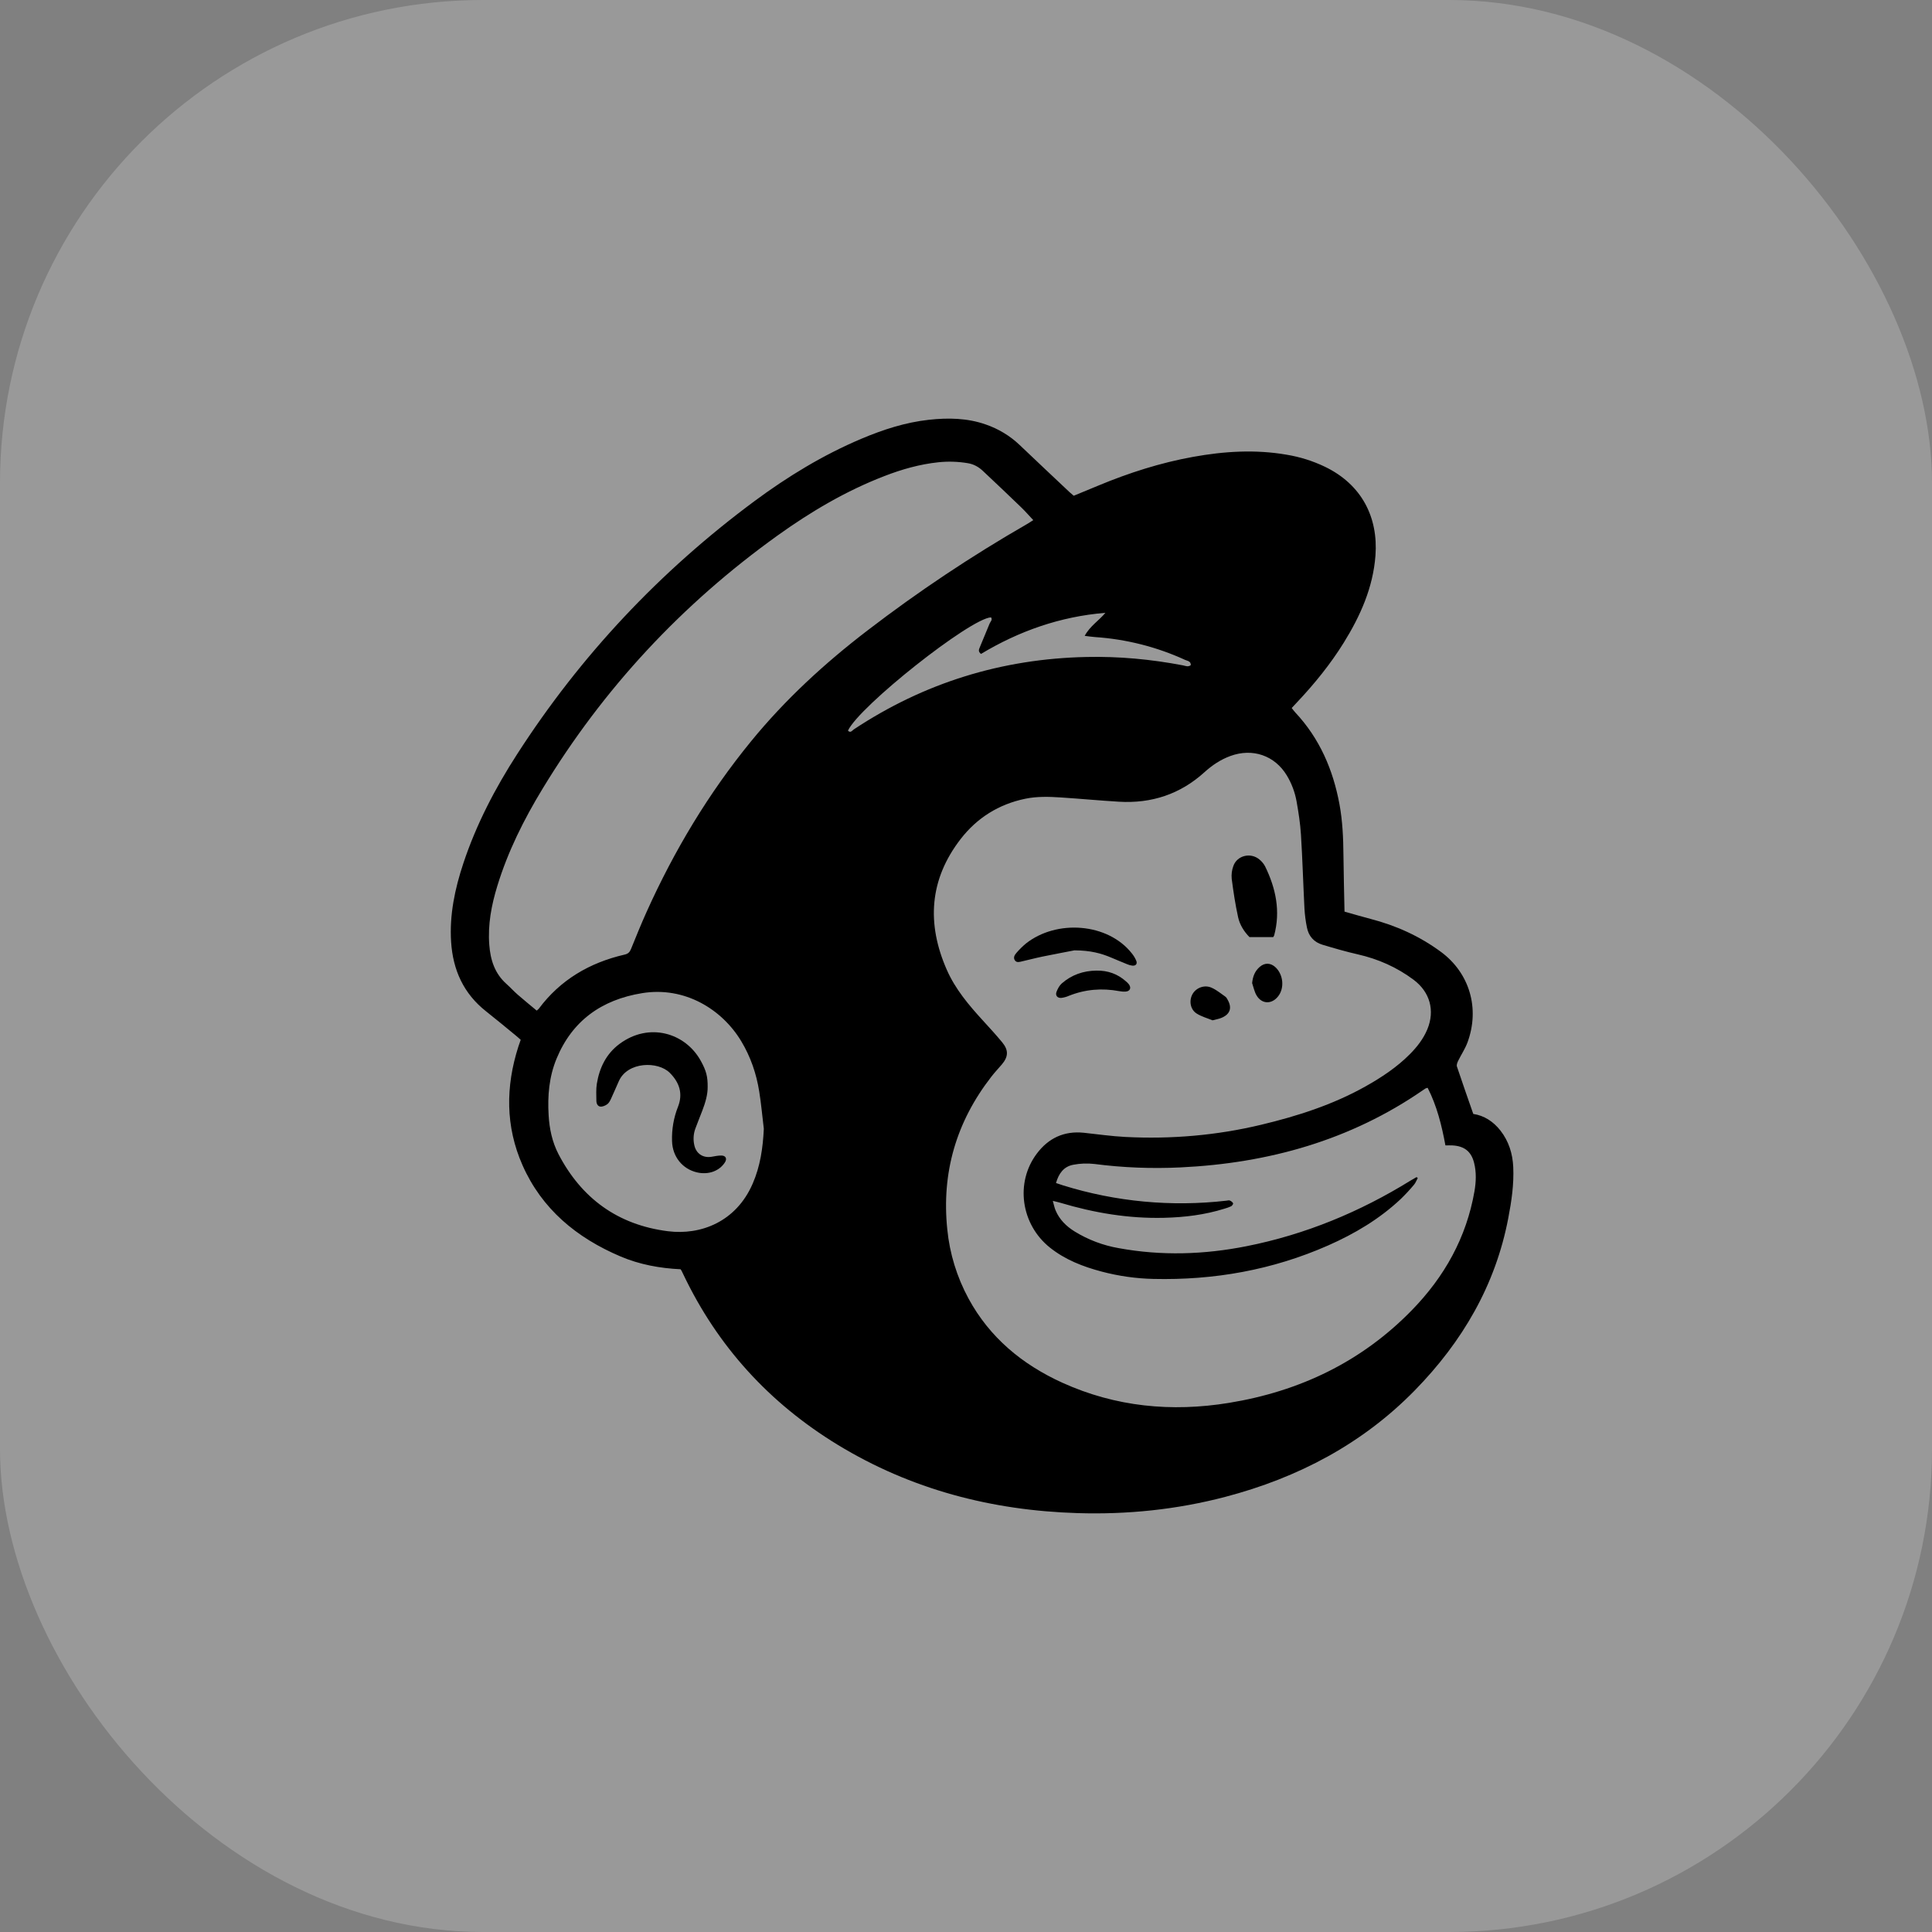
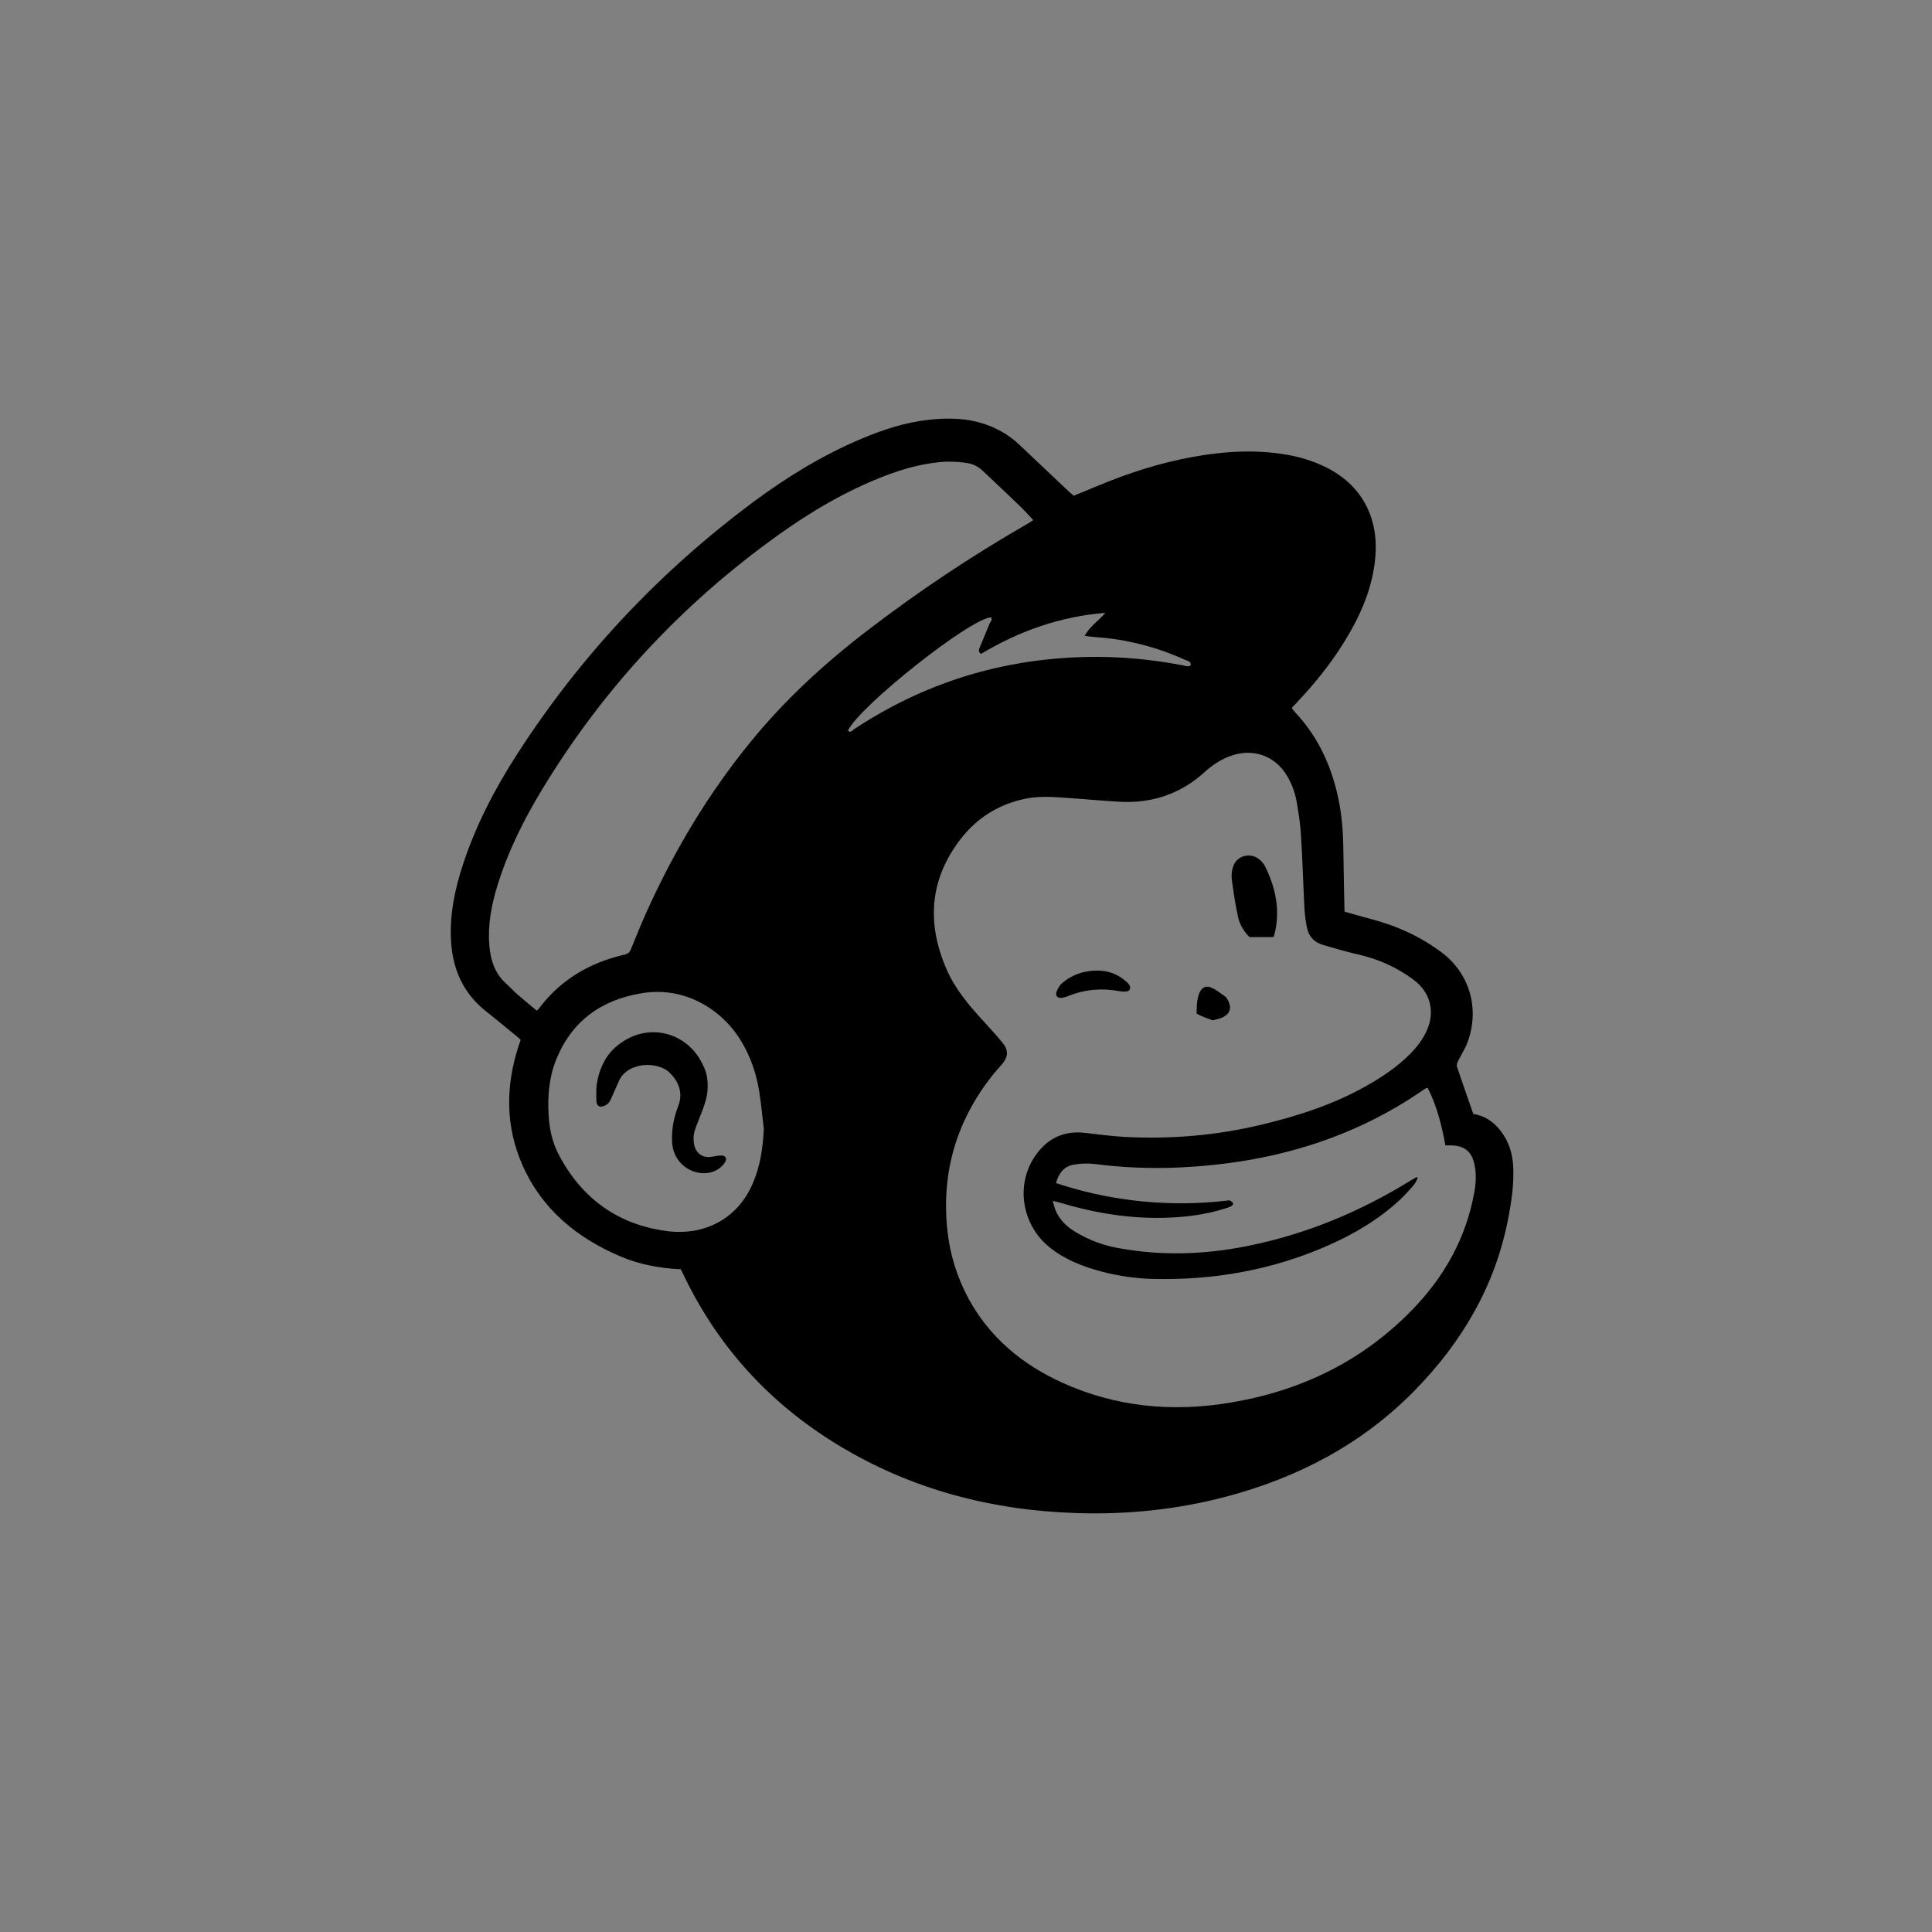
<svg xmlns="http://www.w3.org/2000/svg" width="60" height="60" viewBox="0 0 60 60" fill="none">
  <rect x="0" y="0" width="60" height="60" fill="#808080" stroke="none" />
-   <rect opacity="0.2" width="60" height="60" rx="15" fill="white" />
  <path d="M21.137 39.418C20.488 39.387 19.862 39.271 19.275 39.022C17.904 38.441 16.827 37.545 16.228 36.189C15.695 34.983 15.7 33.745 16.099 32.501C16.121 32.434 16.145 32.367 16.171 32.292C16.119 32.246 16.073 32.203 16.023 32.163C15.716 31.911 15.41 31.656 15.098 31.41C14.392 30.855 14.067 30.119 14.01 29.257C13.955 28.415 14.126 27.604 14.391 26.807C14.791 25.603 15.375 24.482 16.064 23.415C18.029 20.365 20.485 17.747 23.432 15.562C24.464 14.798 25.559 14.13 26.754 13.625C27.427 13.341 28.121 13.116 28.854 13.036C29.447 12.972 30.037 12.981 30.61 13.181C31.004 13.316 31.364 13.533 31.663 13.817C32.18 14.31 32.701 14.799 33.221 15.289C33.258 15.323 33.297 15.355 33.346 15.396C33.6 15.291 33.855 15.187 34.108 15.081C35.059 14.685 36.036 14.372 37.054 14.188C38.018 14.014 38.985 13.953 39.957 14.121C40.369 14.189 40.768 14.314 41.142 14.493C42.291 15.045 42.805 16.066 42.716 17.255C42.642 18.243 42.25 19.124 41.731 19.96C41.314 20.632 40.815 21.245 40.27 21.822C40.221 21.875 40.172 21.927 40.115 21.988C40.151 22.033 40.183 22.079 40.22 22.119C40.984 22.933 41.399 23.904 41.598 24.974C41.696 25.501 41.717 26.032 41.722 26.566C41.727 27.141 41.744 27.716 41.755 28.311C42.029 28.388 42.292 28.467 42.558 28.536C43.359 28.743 44.094 29.076 44.756 29.566C45.633 30.216 45.967 31.312 45.573 32.377C45.499 32.575 45.377 32.756 45.283 32.948C45.258 33.001 45.23 33.072 45.246 33.121C45.408 33.607 45.578 34.089 45.754 34.594C46.09 34.644 46.376 34.828 46.597 35.11C46.858 35.444 46.976 35.83 46.995 36.241C47.02 36.776 46.942 37.305 46.841 37.829C46.446 39.906 45.42 41.665 43.936 43.181C42.31 44.841 40.312 45.894 38.047 46.488C36.546 46.881 35.015 47.039 33.462 46.991C30.793 46.909 28.29 46.255 26.015 44.869C23.882 43.568 22.285 41.807 21.225 39.585C21.207 39.546 21.189 39.507 21.169 39.469C21.164 39.457 21.155 39.446 21.137 39.418ZM43.992 36.556L44.03 36.584C43.992 36.654 43.964 36.733 43.913 36.793C43.785 36.947 43.647 37.095 43.502 37.236C42.843 37.856 42.072 38.315 41.241 38.681C39.518 39.44 37.706 39.762 35.82 39.718C35.278 39.706 34.739 39.629 34.216 39.491C33.633 39.337 33.078 39.122 32.605 38.744C31.704 38.023 31.522 36.727 32.199 35.827C32.558 35.349 33.041 35.115 33.66 35.179C34.089 35.224 34.517 35.287 34.947 35.309C36.373 35.382 37.784 35.262 39.172 34.929C40.297 34.66 41.391 34.308 42.402 33.742C42.904 33.46 43.381 33.145 43.786 32.737C44.011 32.51 44.204 32.261 44.327 31.967C44.568 31.386 44.411 30.809 43.9 30.427C43.382 30.04 42.803 29.783 42.166 29.638C41.796 29.554 41.432 29.448 41.069 29.339C40.802 29.259 40.64 29.069 40.588 28.805C40.548 28.611 40.523 28.413 40.511 28.215C40.472 27.448 40.45 26.681 40.402 25.915C40.38 25.569 40.326 25.223 40.265 24.881C40.214 24.601 40.113 24.331 39.965 24.085C39.591 23.463 38.9 23.224 38.208 23.479C37.903 23.591 37.641 23.768 37.403 23.984C36.656 24.661 35.766 24.958 34.752 24.898C34.146 24.862 33.541 24.804 32.936 24.765C32.571 24.741 32.204 24.731 31.843 24.805C31.012 24.976 30.339 25.405 29.835 26.055C28.856 27.32 28.776 28.692 29.405 30.121C29.667 30.716 30.085 31.213 30.524 31.692C30.728 31.915 30.933 32.138 31.125 32.371C31.328 32.617 31.316 32.82 31.11 33.061C31.002 33.187 30.888 33.307 30.787 33.438C29.693 34.845 29.237 36.426 29.419 38.181C29.493 38.932 29.718 39.663 30.08 40.331C30.733 41.533 31.741 42.374 32.995 42.943C34.646 43.691 36.385 43.858 38.164 43.568C40.369 43.209 42.285 42.288 43.839 40.697C44.864 39.648 45.54 38.431 45.79 37.001C45.841 36.706 45.854 36.406 45.779 36.112C45.691 35.762 45.479 35.594 45.112 35.572C45.04 35.567 44.968 35.572 44.889 35.572C44.773 34.944 44.623 34.343 44.337 33.783C44.315 33.787 44.294 33.794 44.273 33.802C44.248 33.817 44.224 33.834 44.2 33.85C41.943 35.41 39.4 36.125 36.658 36.255C35.766 36.298 34.872 36.263 33.986 36.148C33.769 36.123 33.549 36.131 33.334 36.172C33.03 36.228 32.879 36.45 32.795 36.74C32.879 36.768 32.946 36.791 33.015 36.813C34.651 37.322 36.38 37.485 38.087 37.288C38.123 37.284 38.165 37.271 38.195 37.284C38.235 37.301 38.279 37.333 38.295 37.369C38.304 37.389 38.265 37.445 38.234 37.462C38.168 37.492 38.099 37.517 38.029 37.536C37.418 37.728 36.787 37.805 36.149 37.82C35.049 37.847 33.979 37.667 32.93 37.353C32.864 37.333 32.796 37.319 32.696 37.294C32.73 37.414 32.746 37.504 32.781 37.587C32.901 37.874 33.115 38.085 33.38 38.248C33.796 38.503 34.258 38.678 34.742 38.762C36.068 39.005 37.392 38.964 38.711 38.702C40.545 38.338 42.237 37.635 43.812 36.66C43.872 36.625 43.932 36.591 43.992 36.556ZM32.089 16.153C31.956 16.011 31.839 15.876 31.71 15.752C31.316 15.372 30.919 14.995 30.519 14.62C30.392 14.501 30.24 14.415 30.059 14.385C29.756 14.334 29.447 14.324 29.142 14.356C28.562 14.418 28.01 14.574 27.471 14.783C26.273 15.244 25.181 15.89 24.149 16.63C21.167 18.769 18.734 21.39 16.851 24.493C16.27 25.448 15.772 26.444 15.445 27.513C15.262 28.109 15.147 28.714 15.195 29.34C15.23 29.806 15.361 30.232 15.733 30.561C15.851 30.666 15.957 30.785 16.077 30.889C16.27 31.058 16.471 31.22 16.668 31.385C16.692 31.367 16.713 31.347 16.734 31.325C17.399 30.434 18.304 29.898 19.397 29.646C19.504 29.622 19.555 29.572 19.595 29.476C19.753 29.086 19.911 28.696 20.084 28.312C20.938 26.417 22.001 24.64 23.328 23.018C24.384 21.726 25.605 20.602 26.94 19.58C28.513 18.373 30.167 17.269 31.892 16.277C31.953 16.242 32.012 16.202 32.089 16.153ZM23.721 35.056C23.674 34.669 23.64 34.28 23.578 33.895C23.49 33.345 23.312 32.821 23.02 32.336C22.423 31.344 21.265 30.628 19.942 30.843C18.678 31.048 17.769 31.705 17.285 32.876C17.052 33.44 17.002 34.031 17.038 34.633C17.062 35.056 17.149 35.466 17.345 35.844C18.055 37.206 19.178 38.04 20.745 38.237C21.762 38.365 22.858 37.947 23.373 36.764C23.612 36.218 23.693 35.646 23.721 35.056ZM30.777 19.172C30.13 19.205 26.683 21.936 26.334 22.691C26.416 22.775 26.466 22.686 26.516 22.652C28.696 21.208 31.105 20.458 33.743 20.403C34.749 20.381 35.745 20.474 36.732 20.662C36.813 20.678 36.897 20.723 36.981 20.656C36.986 20.531 36.875 20.525 36.805 20.494C35.923 20.089 34.972 19.849 33.999 19.784C33.902 19.778 33.806 19.761 33.686 19.747C33.853 19.438 34.131 19.272 34.329 19.032C32.923 19.146 31.642 19.601 30.466 20.308C30.372 20.235 30.4 20.172 30.424 20.113C30.526 19.863 30.632 19.614 30.734 19.364C30.759 19.303 30.832 19.25 30.777 19.172H30.777Z" fill="black" />
  <path d="M38.803 29.102C38.635 28.932 38.503 28.722 38.451 28.487C38.364 28.093 38.304 27.692 38.252 27.292C38.239 27.157 38.256 27.022 38.303 26.895C38.417 26.567 38.84 26.464 39.111 26.691C39.184 26.75 39.244 26.822 39.288 26.904C39.624 27.589 39.772 28.3 39.57 29.052C39.562 29.07 39.553 29.086 39.542 29.102L38.803 29.102Z" fill="black" />
-   <path d="M33.367 29.514C33.135 29.559 32.756 29.63 32.378 29.707C32.164 29.751 31.953 29.808 31.739 29.856C31.663 29.874 31.573 29.905 31.518 29.824C31.46 29.739 31.51 29.656 31.567 29.592C31.656 29.488 31.753 29.392 31.858 29.304C32.818 28.544 34.408 28.665 35.15 29.608C35.209 29.68 35.257 29.76 35.291 29.846C35.325 29.938 35.267 29.999 35.166 29.989C35.108 29.982 35.051 29.966 34.998 29.942C34.837 29.878 34.676 29.808 34.515 29.741C34.198 29.607 33.87 29.516 33.367 29.514Z" fill="black" />
  <path d="M34.054 30.143C34.406 30.137 34.714 30.248 34.971 30.48C35.005 30.507 35.035 30.538 35.061 30.572C35.14 30.683 35.093 30.785 34.956 30.795C34.89 30.799 34.825 30.794 34.76 30.781C34.224 30.681 33.702 30.723 33.195 30.926C33.122 30.958 33.045 30.98 32.965 30.99C32.843 31.003 32.768 30.919 32.81 30.805C32.846 30.709 32.9 30.607 32.976 30.54C33.28 30.274 33.645 30.147 34.054 30.143Z" fill="black" />
-   <path d="M37.656 31.687C37.503 31.623 37.318 31.574 37.163 31.476C36.961 31.348 36.92 31.071 37.038 30.867C37.15 30.675 37.404 30.576 37.624 30.673C37.78 30.741 37.915 30.855 38.056 30.953C38.089 30.977 38.11 31.019 38.13 31.056C38.267 31.303 38.202 31.496 37.94 31.608C37.861 31.642 37.773 31.656 37.656 31.687Z" fill="black" />
-   <path d="M38.886 30.531C38.906 30.328 38.97 30.159 39.121 30.028C39.278 29.892 39.459 29.898 39.611 30.039C39.855 30.267 39.895 30.68 39.697 30.937C39.498 31.198 39.183 31.19 39.02 30.907C38.955 30.793 38.929 30.657 38.886 30.531Z" fill="black" />
+   <path d="M37.656 31.687C37.503 31.623 37.318 31.574 37.163 31.476C37.15 30.675 37.404 30.576 37.624 30.673C37.78 30.741 37.915 30.855 38.056 30.953C38.089 30.977 38.11 31.019 38.13 31.056C38.267 31.303 38.202 31.496 37.94 31.608C37.861 31.642 37.773 31.656 37.656 31.687Z" fill="black" />
  <path d="M21.977 33.757C21.98 33.989 21.907 34.242 21.812 34.489C21.741 34.675 21.665 34.86 21.596 35.047C21.534 35.215 21.523 35.397 21.564 35.571C21.622 35.827 21.832 35.968 22.097 35.925C22.198 35.908 22.3 35.885 22.401 35.886C22.542 35.887 22.587 35.986 22.511 36.102C22.335 36.372 21.996 36.492 21.643 36.409C21.191 36.302 20.884 35.921 20.871 35.438C20.859 35.075 20.921 34.713 21.055 34.373C21.215 33.97 21.104 33.622 20.803 33.32C20.435 32.949 19.493 32.968 19.221 33.571C19.139 33.753 19.062 33.937 18.978 34.118C18.948 34.182 18.914 34.252 18.86 34.292C18.802 34.335 18.715 34.373 18.646 34.366C18.559 34.358 18.522 34.269 18.521 34.187C18.52 34.011 18.507 33.831 18.535 33.658C18.615 33.165 18.825 32.727 19.239 32.42C20.161 31.735 21.29 32.079 21.766 32.95C21.933 33.254 21.98 33.431 21.977 33.757Z" fill="black" />
</svg>